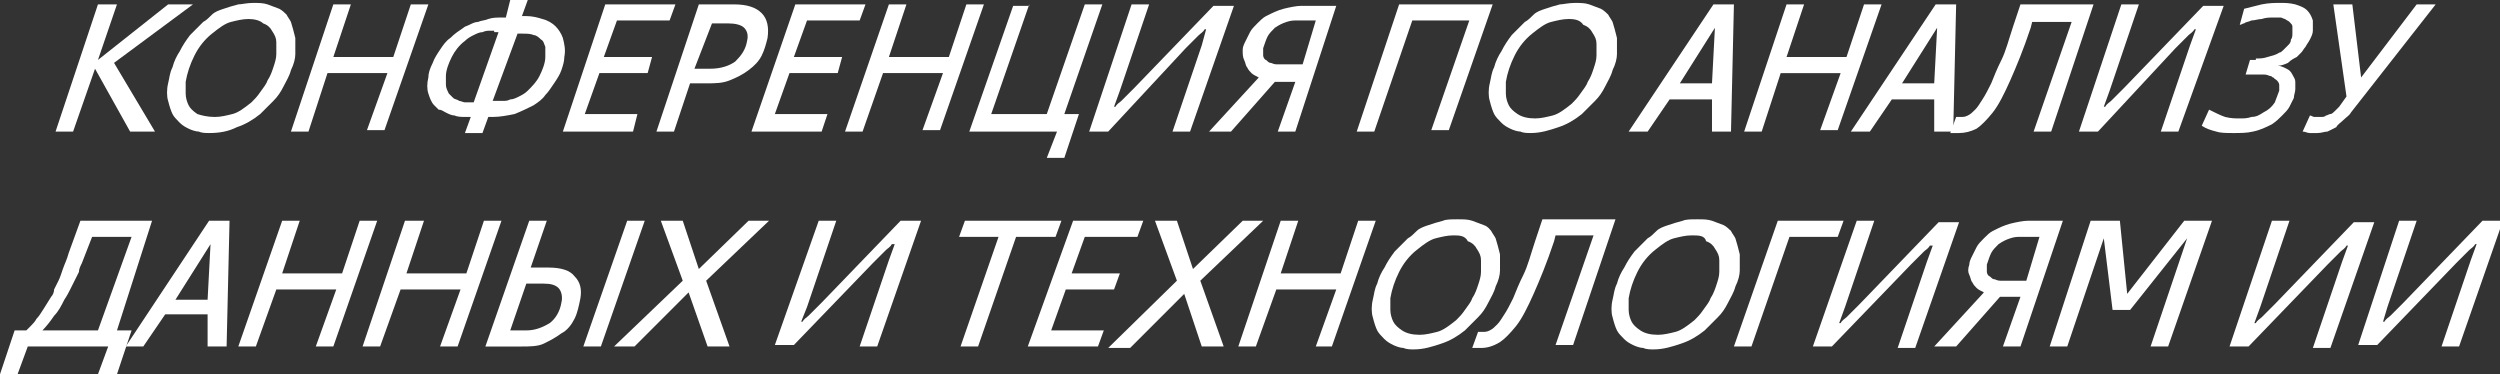
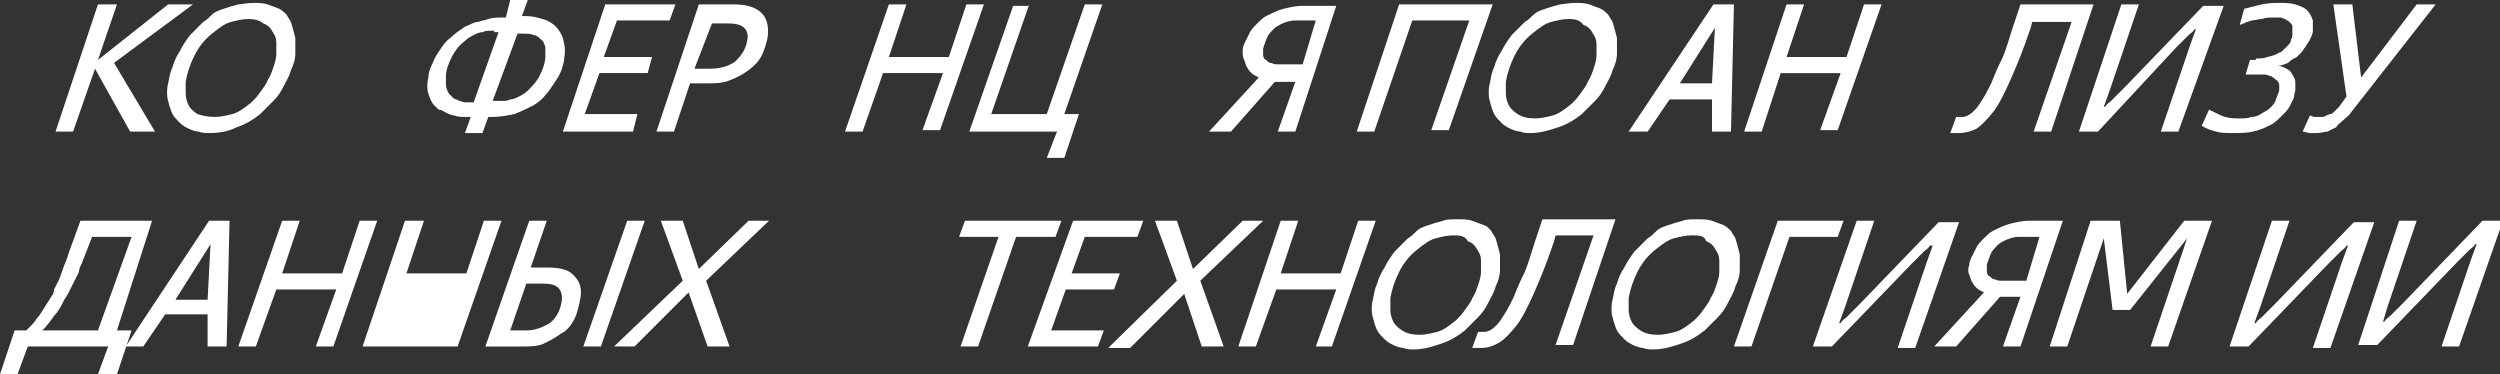
<svg xmlns="http://www.w3.org/2000/svg" version="1.1" id="Слой_1" x="0px" y="0px" viewBox="0 0 171 25.6" style="enable-background:new 0 0 171 25.6;" xml:space="preserve">
  <rect x="0" y="0" width="171" height="25.6" fill="#333333" stroke="none" />
  <style type="text/css">
	.st0{fill:#FFFFFF;}
</style>
  <path class="st0" d="M6.7,0.3H8L6.7,4.1l4.8-3.8h1.7l-5.4,4L10.6,9H8.9L6.5,4.7L5,9H3.8L6.7,0.3z" />
  <path class="st0" d="M17.3,0.2c0.4,0,0.7,0,1,0.1c0.3,0.1,0.5,0.2,0.8,0.3c0.2,0.1,0.4,0.3,0.5,0.4c0.1,0.2,0.2,0.3,0.3,0.5  c0.1,0.3,0.2,0.7,0.3,1.1c0,0.4,0,0.8,0,1.1c0,0.3-0.1,0.7-0.3,1.1c-0.1,0.4-0.3,0.7-0.5,1.1c-0.2,0.4-0.4,0.7-0.7,1  c-0.3,0.3-0.6,0.6-0.9,0.9c-0.5,0.4-1,0.7-1.6,0.9C15.6,9,15,9.1,14.3,9.1c-0.2,0-0.5,0-0.7-0.1c-0.2,0-0.5-0.1-0.7-0.2  c-0.2-0.1-0.4-0.2-0.6-0.4c-0.2-0.2-0.4-0.4-0.5-0.6c-0.1-0.2-0.2-0.5-0.3-0.9c-0.1-0.3-0.1-0.8,0-1.2c0.1-0.4,0.1-0.7,0.3-1.1  c0.1-0.4,0.3-0.8,0.5-1.1c0.2-0.4,0.4-0.7,0.7-1.1c0.3-0.3,0.6-0.6,0.9-0.9c0.2-0.1,0.4-0.3,0.6-0.5c0.2-0.2,0.5-0.3,0.8-0.4  c0.3-0.1,0.6-0.2,1-0.3C16.5,0.3,16.9,0.2,17.3,0.2z M17,1.3c-0.4,0-0.8,0.1-1.2,0.2c-0.4,0.1-0.8,0.4-1.3,0.8  c-0.5,0.4-0.9,0.9-1.2,1.5c-0.3,0.6-0.5,1.2-0.6,1.8c0,0.2,0,0.5,0,0.8c0,0.3,0.1,0.6,0.2,0.8c0.1,0.2,0.3,0.4,0.6,0.6  C13.8,7.9,14.2,8,14.7,8c0.4,0,0.8-0.1,1.2-0.2s0.8-0.4,1.3-0.8c0.2-0.2,0.4-0.4,0.6-0.7c0.2-0.3,0.4-0.5,0.5-0.8  c0.2-0.3,0.3-0.6,0.4-0.9c0.1-0.3,0.2-0.6,0.2-0.9c0-0.2,0-0.5,0-0.8c0-0.3-0.1-0.5-0.3-0.8c-0.1-0.2-0.3-0.4-0.6-0.5  C17.8,1.4,17.4,1.3,17,1.3z" />
-   <path class="st0" d="M22.8,0.3H24l-1.2,3.6h4.1l1.2-3.6h1.2l-3,8.6h-1.2L26.5,5h-4.1L21.1,9h-1.2L22.8,0.3z" />
  <path class="st0" d="M35.7,1.1h0.3c0.4,0,0.8,0.1,1.1,0.2c0.4,0.1,0.7,0.3,0.9,0.5c0.2,0.2,0.4,0.5,0.5,0.8c0.1,0.4,0.2,0.8,0.1,1.3  c0,0.3-0.1,0.6-0.2,0.9c-0.1,0.3-0.3,0.6-0.5,0.9c-0.2,0.3-0.4,0.6-0.6,0.8c-0.2,0.3-0.5,0.5-0.8,0.7c-0.4,0.2-0.8,0.4-1.3,0.6  c-0.5,0.1-1,0.2-1.5,0.2h-0.3L33,9.1h-1.2l0.4-1.1h-0.3c-0.3,0-0.6,0-0.8-0.1c-0.2,0-0.4-0.1-0.6-0.2c-0.2-0.1-0.3-0.2-0.5-0.2  c-0.1-0.1-0.2-0.2-0.3-0.3c-0.2-0.2-0.3-0.5-0.4-0.8c-0.1-0.3-0.1-0.7,0-1.1c0-0.3,0.1-0.6,0.3-1c0.1-0.3,0.3-0.6,0.5-0.9  c0.2-0.3,0.4-0.6,0.7-0.8c0.3-0.3,0.6-0.5,0.9-0.7c0.1-0.1,0.2-0.1,0.4-0.2c0.2-0.1,0.4-0.2,0.6-0.2c0.2-0.1,0.5-0.1,0.7-0.2  c0.3-0.1,0.6-0.1,0.9-0.1h0.3L34.9,0h1.2L35.7,1.1z M33.8,2.1c-0.1,0-0.2,0-0.3,0c-0.1,0-0.3,0-0.5,0.1c-0.2,0-0.4,0.1-0.6,0.2  c-0.2,0.1-0.4,0.2-0.6,0.4c-0.4,0.3-0.7,0.7-0.9,1.1c-0.2,0.4-0.4,0.9-0.4,1.3c0,0.2,0,0.4,0,0.6c0,0.2,0.1,0.4,0.2,0.6  c0.1,0.1,0.2,0.2,0.3,0.3c0.1,0.1,0.3,0.1,0.4,0.2c0.1,0,0.3,0.1,0.4,0.1c0.1,0,0.2,0,0.3,0h0.3l1.7-4.8H33.8z M33.7,6.9h0.3  c0.1,0,0.3,0,0.4,0c0.2,0,0.3,0,0.5-0.1c0.2,0,0.4-0.1,0.6-0.2c0.2-0.1,0.4-0.2,0.6-0.4c0.3-0.3,0.6-0.6,0.8-1  c0.2-0.4,0.4-0.9,0.4-1.3c0-0.3,0-0.5,0-0.7c-0.1-0.2-0.1-0.4-0.3-0.5c-0.1-0.1-0.3-0.3-0.5-0.3c-0.2-0.1-0.5-0.1-0.8-0.1h-0.3  L33.7,6.9z" />
  <path class="st0" d="M41.4,0.3h1.2h3.6l-0.4,1.1h-3.6l-0.9,2.5h3.3L44.3,5H41l-1,2.8h3.6L43.3,9h-3.6h-1.2L41.4,0.3z" />
  <path class="st0" d="M47.8,0.3h2.4c0.9,0,1.5,0.2,1.9,0.6c0.4,0.4,0.5,1,0.4,1.7c-0.1,0.4-0.2,0.8-0.4,1.2c-0.2,0.4-0.5,0.7-0.9,1  c-0.4,0.3-0.8,0.5-1.3,0.7c-0.5,0.2-1,0.2-1.6,0.2h-1.1L46.1,9h-1.2L47.8,0.3z M47.5,4.7h1.1c0.7,0,1.3-0.2,1.7-0.5  c0.4-0.4,0.7-0.8,0.8-1.4c0.1-0.4,0-0.7-0.2-0.9c-0.2-0.2-0.6-0.3-1.1-0.3h-1.1L47.5,4.7z" />
-   <path class="st0" d="M54.4,0.3h1.2h3.6l-0.4,1.1h-3.6l-0.9,2.5h3.3L57.3,5H54l-1,2.8h3.6L56.2,9h-3.6h-1.2L54.4,0.3z" />
  <path class="st0" d="M60.8,0.3H62l-1.2,3.6h4.1l1.2-3.6h1.2l-3,8.6h-1.2L64.5,5h-4.1L59,9h-1.2L60.8,0.3z" />
  <path class="st0" d="M70.4,0.3l-2.6,7.5h3.8l2.6-7.5h1.2l-2.6,7.5h1l-1,3h-1.2L72.3,9h-4.8h-1.2l3-8.6H70.4z" />
-   <path class="st0" d="M77.4,0.3h1.2l-2,5.9l-0.4,1.1h0.1c0.1-0.2,0.3-0.3,0.4-0.4c0.1-0.1,0.2-0.2,0.3-0.3c0.1-0.1,0.2-0.2,0.3-0.3  c0.1-0.1,0.2-0.2,0.3-0.3l5.4-5.6h0.2h1.2l-3,8.6h-1.2l2-5.9L82.5,2h-0.1c-0.1,0.2-0.3,0.3-0.4,0.4c-0.1,0.1-0.2,0.2-0.3,0.3  c-0.1,0.1-0.2,0.2-0.3,0.3c-0.1,0.1-0.2,0.2-0.3,0.3L75.8,9h-0.1h-1.2L77.4,0.3z" />
  <path class="st0" d="M88.6,9h-1.2l1.2-3.4h-1.4l-3,3.4h-1.5l3.4-3.7c-0.2-0.1-0.4-0.2-0.5-0.3s-0.2-0.2-0.3-0.4  c-0.1-0.1-0.1-0.3-0.2-0.5C85,3.9,85,3.7,85,3.4c0-0.2,0.1-0.4,0.2-0.6c0.1-0.2,0.2-0.4,0.3-0.6c0.1-0.2,0.3-0.4,0.5-0.6  c0.2-0.2,0.4-0.4,0.6-0.5c0.4-0.2,0.8-0.4,1.2-0.5c0.4-0.1,0.9-0.2,1.2-0.2h1.2h1.2L88.6,9z M90,1.4h-1.3c-0.2,0-0.4,0-0.7,0.1  c-0.3,0.1-0.5,0.2-0.8,0.4c-0.2,0.2-0.4,0.4-0.5,0.6c-0.1,0.2-0.2,0.5-0.3,0.8c0,0.2,0,0.4,0,0.5c0,0.1,0.1,0.3,0.2,0.3  c0.1,0.1,0.2,0.2,0.3,0.2c0.1,0,0.2,0.1,0.4,0.1c0.1,0,0.3,0,0.4,0c0.1,0,0.3,0,0.4,0h1L90,1.4z" />
  <path class="st0" d="M95.7,0.3h1.2h4h1.2l-3,8.6h-1.2l2.6-7.5h-3.9L94,9h-1.2L95.7,0.3z" />
  <path class="st0" d="M107.7,0.2c0.4,0,0.7,0,1,0.1c0.3,0.1,0.5,0.2,0.8,0.3c0.2,0.1,0.4,0.3,0.5,0.4c0.1,0.2,0.2,0.3,0.3,0.5  c0.1,0.3,0.2,0.7,0.3,1.1c0,0.4,0,0.8,0,1.1c0,0.3-0.1,0.7-0.3,1.1c-0.1,0.4-0.3,0.7-0.5,1.1c-0.2,0.4-0.4,0.7-0.7,1  c-0.3,0.3-0.6,0.6-0.9,0.9c-0.5,0.4-1,0.7-1.6,0.9c-0.6,0.2-1.2,0.4-1.9,0.4c-0.2,0-0.5,0-0.7-0.1c-0.2,0-0.5-0.1-0.7-0.2  c-0.2-0.1-0.4-0.2-0.6-0.4c-0.2-0.2-0.4-0.4-0.5-0.6c-0.1-0.2-0.2-0.5-0.3-0.9c-0.1-0.3-0.1-0.8,0-1.2c0.1-0.4,0.1-0.7,0.3-1.1  c0.1-0.4,0.3-0.8,0.5-1.1c0.2-0.4,0.4-0.7,0.7-1.1c0.3-0.3,0.6-0.6,0.9-0.9c0.2-0.1,0.4-0.3,0.6-0.5c0.2-0.2,0.5-0.3,0.8-0.4  c0.3-0.1,0.6-0.2,1-0.3C106.9,0.3,107.3,0.2,107.7,0.2z M107.3,1.3c-0.4,0-0.8,0.1-1.2,0.2c-0.4,0.1-0.8,0.4-1.3,0.8  c-0.5,0.4-0.9,0.9-1.2,1.5c-0.3,0.6-0.5,1.2-0.6,1.8c0,0.2,0,0.5,0,0.8c0,0.3,0.1,0.6,0.2,0.8c0.1,0.2,0.3,0.4,0.6,0.6  c0.3,0.2,0.7,0.3,1.2,0.3c0.4,0,0.8-0.1,1.2-0.2s0.8-0.4,1.3-0.8c0.2-0.2,0.4-0.4,0.6-0.7c0.2-0.3,0.4-0.5,0.5-0.8  c0.2-0.3,0.3-0.6,0.4-0.9c0.1-0.3,0.2-0.6,0.2-0.9c0-0.2,0-0.5,0-0.8c0-0.3-0.1-0.5-0.3-0.8c-0.1-0.2-0.3-0.4-0.6-0.5  C108.1,1.4,107.8,1.3,107.3,1.3z" />
  <path class="st0" d="M117.2,0.3h1.4L118.4,9h-1.3l0-2.2h-2.9L112.7,9h-1.3L117.2,0.3z M117.1,5.7l0.2-3.8h0l-2.4,3.8H117.1z" />
  <path class="st0" d="M122.2,0.3h1.2l-1.2,3.6h4.1l1.2-3.6h1.2l-3,8.6h-1.2l1.4-3.9h-4.1L120.5,9h-1.2L122.2,0.3z" />
-   <path class="st0" d="M132.4,0.3h1.4L133.6,9h-1.3l0-2.2h-2.9L127.9,9h-1.3L132.4,0.3z M132.3,5.7l0.2-3.8h0l-2.4,3.8H132.3z" />
  <path class="st0" d="M134,9.1c-0.1,0-0.2,0-0.2,0c-0.1,0-0.1,0-0.2,0c-0.1,0-0.1,0-0.2,0l0.4-1.1c0,0,0.1,0,0.1,0c0.1,0,0.2,0,0.2,0  c0.2,0,0.3,0,0.5-0.1c0.2-0.1,0.3-0.2,0.5-0.4c0.2-0.2,0.3-0.4,0.5-0.7c0.2-0.3,0.4-0.7,0.6-1.1c0.2-0.5,0.4-1,0.7-1.6  c0.3-0.6,0.5-1.4,0.8-2.3l0.5-1.5h5L140.3,9h-1.2l2.6-7.5H139l-0.1,0.4c-0.5,1.5-1,2.7-1.4,3.6c-0.4,0.9-0.8,1.7-1.2,2.2  c-0.4,0.5-0.8,0.9-1.1,1.1C134.8,9,134.4,9.1,134,9.1z" />
  <path class="st0" d="M145.1,0.3h1.2l-2,5.9l-0.4,1.1h0.1c0.1-0.2,0.3-0.3,0.4-0.4c0.1-0.1,0.2-0.2,0.3-0.3c0.1-0.1,0.2-0.2,0.3-0.3  c0.1-0.1,0.2-0.2,0.3-0.3l5.4-5.6h0.2h1.2L149,9h-1.2l2-5.9l0.4-1.1h-0.1c-0.1,0.2-0.3,0.3-0.4,0.4c-0.1,0.1-0.2,0.2-0.3,0.3  c-0.1,0.1-0.2,0.2-0.3,0.3c-0.1,0.1-0.2,0.2-0.3,0.3L143.5,9h-0.1h-1.2L145.1,0.3z" />
  <path class="st0" d="M154.3,4c0.3,0,0.5,0,0.8-0.1c0.3-0.1,0.5-0.1,0.8-0.3c0.1,0,0.2-0.1,0.3-0.2c0.1-0.1,0.2-0.2,0.3-0.3  s0.2-0.2,0.2-0.4c0.1-0.1,0.1-0.3,0.1-0.4c0-0.2,0-0.4,0-0.5c0-0.1-0.1-0.2-0.2-0.3c-0.1-0.1-0.2-0.1-0.3-0.2  c-0.1,0-0.2-0.1-0.3-0.1c-0.1,0-0.2,0-0.3,0c-0.1,0-0.2,0-0.2,0c-0.3,0-0.5,0-0.8,0.1c-0.2,0-0.5,0.1-0.7,0.1  c-0.2,0.1-0.4,0.1-0.5,0.2c-0.1,0-0.2,0.1-0.3,0.1l0.3-1.1c0.4-0.1,0.8-0.2,1.2-0.3c0.5-0.1,0.9-0.1,1.3-0.1c0.3,0,0.6,0,1,0.1  c0.3,0.1,0.6,0.2,0.8,0.4c0.2,0.2,0.3,0.4,0.4,0.7c0,0.2,0,0.5,0,0.7c0,0.2-0.1,0.4-0.2,0.6c-0.1,0.2-0.2,0.3-0.3,0.5  c-0.1,0.1-0.2,0.3-0.3,0.4c-0.1,0.1-0.2,0.2-0.3,0.3c-0.2,0.1-0.4,0.2-0.6,0.4c-0.2,0.1-0.5,0.2-0.7,0.2l0,0c0.2,0,0.4,0.1,0.6,0.2  c0.2,0.1,0.3,0.2,0.4,0.4c0.1,0.2,0.2,0.3,0.2,0.5c0,0.2,0,0.3,0,0.5c0,0.2-0.1,0.4-0.1,0.6c-0.1,0.2-0.2,0.4-0.3,0.6  c-0.1,0.2-0.3,0.4-0.5,0.6c-0.2,0.2-0.4,0.4-0.7,0.6c-0.4,0.2-0.8,0.4-1.3,0.5c-0.4,0.1-0.9,0.1-1.3,0.1c-0.5,0-0.9,0-1.2-0.1  c-0.4-0.1-0.7-0.2-1-0.4l0.5-1.1c0.4,0.2,0.8,0.4,1.1,0.5c0.4,0.1,0.7,0.1,1,0.1c0.3,0,0.5,0,0.8-0.1c0.3,0,0.5-0.1,0.8-0.3  c0.4-0.2,0.6-0.4,0.8-0.7c0.1-0.3,0.2-0.5,0.3-0.8c0-0.2,0-0.3,0-0.4c0-0.1-0.1-0.3-0.3-0.4c0,0-0.1-0.1-0.1-0.1  c-0.1,0-0.1-0.1-0.2-0.1c-0.1,0-0.2-0.1-0.4-0.1c-0.1,0-0.3,0-0.5,0h-0.8l0.3-1H154.3z" />
  <path class="st0" d="M160.9,0.3l0.6,5l3.8-5h1.3l-5.8,7.4c-0.1,0.2-0.3,0.3-0.5,0.5c-0.2,0.2-0.4,0.3-0.5,0.5  c-0.2,0.1-0.4,0.2-0.6,0.3c-0.2,0-0.4,0.1-0.7,0.1c-0.1,0-0.3,0-0.5,0c-0.2,0-0.3-0.1-0.5-0.1l0.5-1.1c0.1,0,0.2,0.1,0.3,0.1  c0.1,0,0.2,0,0.4,0c0.2,0,0.3,0,0.4-0.1c0.1,0,0.2-0.1,0.3-0.1c0.1,0,0.2-0.1,0.3-0.2c0.1-0.1,0.2-0.2,0.3-0.3l0.5-0.7l-0.9-6.3  H160.9z" />
  <path class="st0" d="M1.8,22.6c0.1-0.1,0.2-0.2,0.3-0.3c0.1-0.1,0.3-0.3,0.4-0.5c0.2-0.2,0.3-0.4,0.5-0.7c0.2-0.3,0.3-0.5,0.5-0.8  c0.1-0.1,0.2-0.3,0.2-0.5c0.1-0.2,0.2-0.4,0.3-0.6c0.1-0.2,0.2-0.5,0.3-0.8c0.1-0.3,0.3-0.7,0.4-1.1l0.8-2.2h3.7h1.2L8,22.6h1l-1,3  H6.7l0.7-1.9H1.9l-0.7,1.9H0l1-3H1.8z M6.3,16.2L5.6,18c-0.1,0.2-0.2,0.4-0.2,0.6c-0.1,0.2-0.2,0.4-0.3,0.6  c-0.1,0.2-0.2,0.4-0.3,0.6c-0.1,0.2-0.2,0.4-0.4,0.7c-0.2,0.4-0.4,0.8-0.7,1.1c-0.2,0.3-0.5,0.7-0.8,1h3.8L9,16.2H6.3z" />
  <path class="st0" d="M14.3,15.1h1.4l-0.2,8.6h-1.3l0-2.2h-2.9l-1.5,2.2H8.6L14.3,15.1z M14.2,20.5l0.2-3.8h0L12,20.5H14.2z" />
  <path class="st0" d="M19.3,15.1h1.2l-1.2,3.6h4.1l1.2-3.6h1.2l-3,8.6h-1.2l1.4-3.9h-4.1l-1.4,3.9h-1.2L19.3,15.1z" />
-   <path class="st0" d="M27.7,15.1H29l-1.2,3.6h4.1l1.2-3.6h1.2l-3,8.6h-1.2l1.4-3.9h-4.1L26,23.7h-1.2L27.7,15.1z" />
+   <path class="st0" d="M27.7,15.1H29l-1.2,3.6h4.1l1.2-3.6h1.2l-3,8.6h-1.2h-4.1L26,23.7h-1.2L27.7,15.1z" />
  <path class="st0" d="M36.2,15.1h1.2l-1.1,3.2h1.2c0.9,0,1.5,0.2,1.8,0.6c0.4,0.4,0.5,0.9,0.4,1.5c-0.1,0.5-0.2,1-0.4,1.4  c-0.2,0.4-0.5,0.8-0.9,1c-0.4,0.3-0.8,0.5-1.2,0.7s-1,0.2-1.5,0.2h-2.5L36.2,15.1z M38.4,20.7c0.1-0.4,0-0.8-0.2-1  c-0.2-0.2-0.5-0.3-1-0.3h-1.2l-1.1,3.2H36c0.6,0,1.1-0.2,1.6-0.5C38,21.8,38.3,21.3,38.4,20.7z M42.9,15.1h1.2l-3,8.6h-1.2  L42.9,15.1z" />
  <path class="st0" d="M46.7,19.2l-1.5-4.1h1.5l1.1,3.3l3.4-3.3h1.4l-4.3,4.1l1.6,4.5h-1.5l-1.3-3.7l-3.7,3.7H42L46.7,19.2z" />
-   <path class="st0" d="M56,15.1h1.2l-2,5.9L54.8,22h0.1c0.1-0.2,0.3-0.3,0.4-0.4c0.1-0.1,0.2-0.2,0.3-0.3c0.1-0.1,0.2-0.2,0.3-0.3  c0.1-0.1,0.2-0.2,0.3-0.3l5.4-5.6h0.2h1.2l-3,8.6h-1.2l2-5.9l0.4-1.1H61c-0.1,0.2-0.3,0.3-0.4,0.4c-0.1,0.1-0.2,0.2-0.3,0.3  c-0.1,0.1-0.2,0.2-0.3,0.3c-0.1,0.1-0.2,0.2-0.3,0.3l-5.4,5.6h-0.1h-1.2L56,15.1z" />
  <path class="st0" d="M68.3,16.2h-2.7l0.4-1.1h6.6l-0.4,1.1h-2.7l-2.6,7.5h-1.2L68.3,16.2z" />
  <path class="st0" d="M73.4,15.1h1.2h3.6l-0.4,1.1h-3.6l-0.9,2.5h3.3l-0.4,1.1h-3.3l-1,2.8h3.6l-0.4,1.1h-3.6h-1.2L73.4,15.1z" />
  <path class="st0" d="M80.5,19.2L79,15.1h1.5l1.1,3.3l3.4-3.3h1.4l-4.3,4.1l1.6,4.5h-1.5L81,20.1l-3.7,3.7h-1.5L80.5,19.2z" />
  <path class="st0" d="M87.6,15.1h1.2l-1.2,3.6h4.1l1.2-3.6h1.2l-3,8.6H90l1.4-3.9h-4.1l-1.4,3.9h-1.2L87.6,15.1z" />
  <path class="st0" d="M99.7,15c0.4,0,0.7,0,1,0.1c0.3,0.1,0.5,0.2,0.8,0.3s0.4,0.3,0.5,0.4c0.1,0.2,0.2,0.3,0.3,0.5  c0.1,0.3,0.2,0.7,0.3,1.1c0,0.4,0,0.8,0,1.1c0,0.3-0.1,0.7-0.3,1.1c-0.1,0.4-0.3,0.7-0.5,1.1c-0.2,0.4-0.4,0.7-0.7,1  c-0.3,0.3-0.6,0.6-0.9,0.9c-0.5,0.4-1,0.7-1.6,0.9c-0.6,0.2-1.2,0.4-1.9,0.4c-0.2,0-0.5,0-0.7-0.1c-0.2,0-0.5-0.1-0.7-0.2  c-0.2-0.1-0.4-0.2-0.6-0.4c-0.2-0.2-0.4-0.4-0.5-0.6c-0.1-0.2-0.2-0.5-0.3-0.9c-0.1-0.3-0.1-0.8,0-1.2c0.1-0.4,0.1-0.7,0.3-1.1  c0.1-0.4,0.3-0.8,0.5-1.1c0.2-0.4,0.4-0.7,0.7-1.1c0.3-0.3,0.6-0.6,0.9-0.9c0.2-0.1,0.4-0.3,0.6-0.5c0.2-0.2,0.5-0.3,0.8-0.4  c0.3-0.1,0.6-0.2,1-0.3C98.9,15,99.3,15,99.7,15z M99.4,16.1c-0.4,0-0.8,0.1-1.2,0.2c-0.4,0.1-0.8,0.4-1.3,0.8  c-0.5,0.4-0.9,0.9-1.2,1.5c-0.3,0.6-0.5,1.2-0.6,1.8c0,0.2,0,0.5,0,0.8c0,0.3,0.1,0.6,0.2,0.8c0.1,0.2,0.3,0.4,0.6,0.6  c0.3,0.2,0.7,0.3,1.2,0.3c0.4,0,0.8-0.1,1.2-0.2c0.4-0.1,0.8-0.4,1.3-0.8c0.2-0.2,0.4-0.4,0.6-0.7c0.2-0.3,0.4-0.5,0.5-0.8  c0.2-0.3,0.3-0.6,0.4-0.9c0.1-0.3,0.2-0.6,0.2-0.9c0-0.2,0-0.5,0-0.8c0-0.3-0.1-0.5-0.3-0.8c-0.1-0.2-0.3-0.4-0.6-0.5  C100.2,16.1,99.8,16.1,99.4,16.1z" />
  <path class="st0" d="M101.3,23.8c-0.1,0-0.2,0-0.2,0c-0.1,0-0.1,0-0.2,0c-0.1,0-0.1,0-0.2,0l0.4-1.1c0,0,0.1,0,0.1,0  c0.1,0,0.2,0,0.2,0c0.2,0,0.3,0,0.5-0.1c0.2-0.1,0.3-0.2,0.5-0.4c0.2-0.2,0.3-0.4,0.5-0.7c0.2-0.3,0.4-0.7,0.6-1.1  c0.2-0.5,0.4-1,0.7-1.6c0.3-0.6,0.5-1.4,0.8-2.3l0.5-1.5h5l-2.9,8.6h-1.2l2.6-7.5h-2.6l-0.1,0.4c-0.5,1.5-1,2.7-1.4,3.6  c-0.4,0.9-0.8,1.7-1.2,2.2c-0.4,0.5-0.8,0.9-1.1,1.1C102.1,23.7,101.7,23.8,101.3,23.8z" />
  <path class="st0" d="M116.1,15c0.4,0,0.7,0,1,0.1c0.3,0.1,0.5,0.2,0.8,0.3c0.2,0.1,0.4,0.3,0.5,0.4c0.1,0.2,0.2,0.3,0.3,0.5  c0.1,0.3,0.2,0.7,0.3,1.1c0,0.4,0,0.8,0,1.1c0,0.3-0.1,0.7-0.3,1.1c-0.1,0.4-0.3,0.7-0.5,1.1c-0.2,0.4-0.4,0.7-0.7,1  c-0.3,0.3-0.6,0.6-0.9,0.9c-0.5,0.4-1,0.7-1.6,0.9c-0.6,0.2-1.2,0.4-1.9,0.4c-0.2,0-0.5,0-0.7-0.1c-0.2,0-0.5-0.1-0.7-0.2  c-0.2-0.1-0.4-0.2-0.6-0.4c-0.2-0.2-0.4-0.4-0.5-0.6c-0.1-0.2-0.2-0.5-0.3-0.9c-0.1-0.3-0.1-0.8,0-1.2c0.1-0.4,0.1-0.7,0.3-1.1  c0.1-0.4,0.3-0.8,0.5-1.1c0.2-0.4,0.4-0.7,0.7-1.1c0.3-0.3,0.6-0.6,0.9-0.9c0.2-0.1,0.4-0.3,0.6-0.5c0.2-0.2,0.5-0.3,0.8-0.4  c0.3-0.1,0.6-0.2,1-0.3C115.3,15,115.7,15,116.1,15z M115.7,16.1c-0.4,0-0.8,0.1-1.2,0.2c-0.4,0.1-0.8,0.4-1.3,0.8  c-0.5,0.4-0.9,0.9-1.2,1.5c-0.3,0.6-0.5,1.2-0.6,1.8c0,0.2,0,0.5,0,0.8c0,0.3,0.1,0.6,0.2,0.8c0.1,0.2,0.3,0.4,0.6,0.6  c0.3,0.2,0.7,0.3,1.2,0.3c0.4,0,0.8-0.1,1.2-0.2c0.4-0.1,0.8-0.4,1.3-0.8c0.2-0.2,0.4-0.4,0.6-0.7c0.2-0.3,0.4-0.5,0.5-0.8  c0.2-0.3,0.3-0.6,0.4-0.9c0.1-0.3,0.2-0.6,0.2-0.9c0-0.2,0-0.5,0-0.8c0-0.3-0.1-0.5-0.3-0.8c-0.1-0.2-0.3-0.4-0.6-0.5  C116.6,16.1,116.2,16.1,115.7,16.1z" />
  <path class="st0" d="M121.6,15.1h1.2h3.3l-0.4,1.1h-3.3l-2.6,7.5h-1.2L121.6,15.1z" />
  <path class="st0" d="M127,15.1h1.2l-2,5.9l-0.4,1.1h0.1c0.1-0.2,0.3-0.3,0.4-0.4c0.1-0.1,0.2-0.2,0.3-0.3c0.1-0.1,0.2-0.2,0.3-0.3  c0.1-0.1,0.2-0.2,0.3-0.3l5.4-5.6h0.2h1.2l-3,8.6h-1.2l2-5.9l0.4-1.1H132c-0.1,0.2-0.3,0.3-0.4,0.4c-0.1,0.1-0.2,0.2-0.3,0.3  c-0.1,0.1-0.2,0.2-0.3,0.3c-0.1,0.1-0.2,0.2-0.3,0.3l-5.4,5.6h-0.1H124L127,15.1z" />
  <path class="st0" d="M138.2,23.7h-1.2l1.2-3.4h-1.4l-3,3.4h-1.5l3.4-3.7c-0.2-0.1-0.4-0.2-0.5-0.3c-0.1-0.1-0.2-0.2-0.3-0.4  c-0.1-0.1-0.1-0.3-0.2-0.5c-0.1-0.2-0.1-0.4,0-0.7c0-0.2,0.1-0.4,0.2-0.6c0.1-0.2,0.2-0.4,0.3-0.6c0.1-0.2,0.3-0.4,0.5-0.6  c0.2-0.2,0.4-0.4,0.6-0.5c0.4-0.2,0.8-0.4,1.2-0.5c0.4-0.1,0.9-0.2,1.2-0.2h1.2h1.2L138.2,23.7z M139.5,16.2h-1.3  c-0.2,0-0.4,0-0.7,0.1c-0.3,0.1-0.5,0.2-0.8,0.4c-0.2,0.2-0.4,0.4-0.5,0.6c-0.1,0.2-0.2,0.5-0.3,0.8c0,0.2,0,0.4,0,0.5  c0,0.1,0.1,0.3,0.2,0.3c0.1,0.1,0.2,0.2,0.3,0.2c0.1,0,0.2,0.1,0.4,0.1c0.1,0,0.3,0,0.4,0c0.1,0,0.3,0,0.4,0h1L139.5,16.2z" />
  <path class="st0" d="M143,15.1h2l0.5,5l3.9-5h1.9l-3,8.6h-1.2l2.5-7.4h0l-3.9,4.9h-1.2l-0.6-4.9h0l-2.5,7.4h-1.2L143,15.1z" />
  <path class="st0" d="M155.4,15.1h1.2l-2,5.9l-0.4,1.1h0.1c0.1-0.2,0.3-0.3,0.4-0.4c0.1-0.1,0.2-0.2,0.3-0.3c0.1-0.1,0.2-0.2,0.3-0.3  c0.1-0.1,0.2-0.2,0.3-0.3l5.4-5.6h0.2h1.2l-3,8.6h-1.2l2-5.9l0.4-1.1h-0.1c-0.1,0.2-0.3,0.3-0.4,0.4c-0.1,0.1-0.2,0.2-0.3,0.3  c-0.1,0.1-0.2,0.2-0.3,0.3c-0.1,0.1-0.2,0.2-0.3,0.3l-5.4,5.6h-0.1h-1.2L155.4,15.1z" />
  <path class="st0" d="M164.1,15.1h1.2l-2,5.9L163,22h0.1c0.1-0.2,0.3-0.3,0.4-0.4c0.1-0.1,0.2-0.2,0.3-0.3c0.1-0.1,0.2-0.2,0.3-0.3  c0.1-0.1,0.2-0.2,0.3-0.3l5.4-5.6h0.2h1.2l-3,8.6h-1.2l2-5.9l0.4-1.1h-0.1c-0.1,0.2-0.3,0.3-0.4,0.4c-0.1,0.1-0.2,0.2-0.3,0.3  c-0.1,0.1-0.2,0.2-0.3,0.3c-0.1,0.1-0.2,0.2-0.3,0.3l-5.4,5.6h-0.1h-1.2L164.1,15.1z" />
</svg>